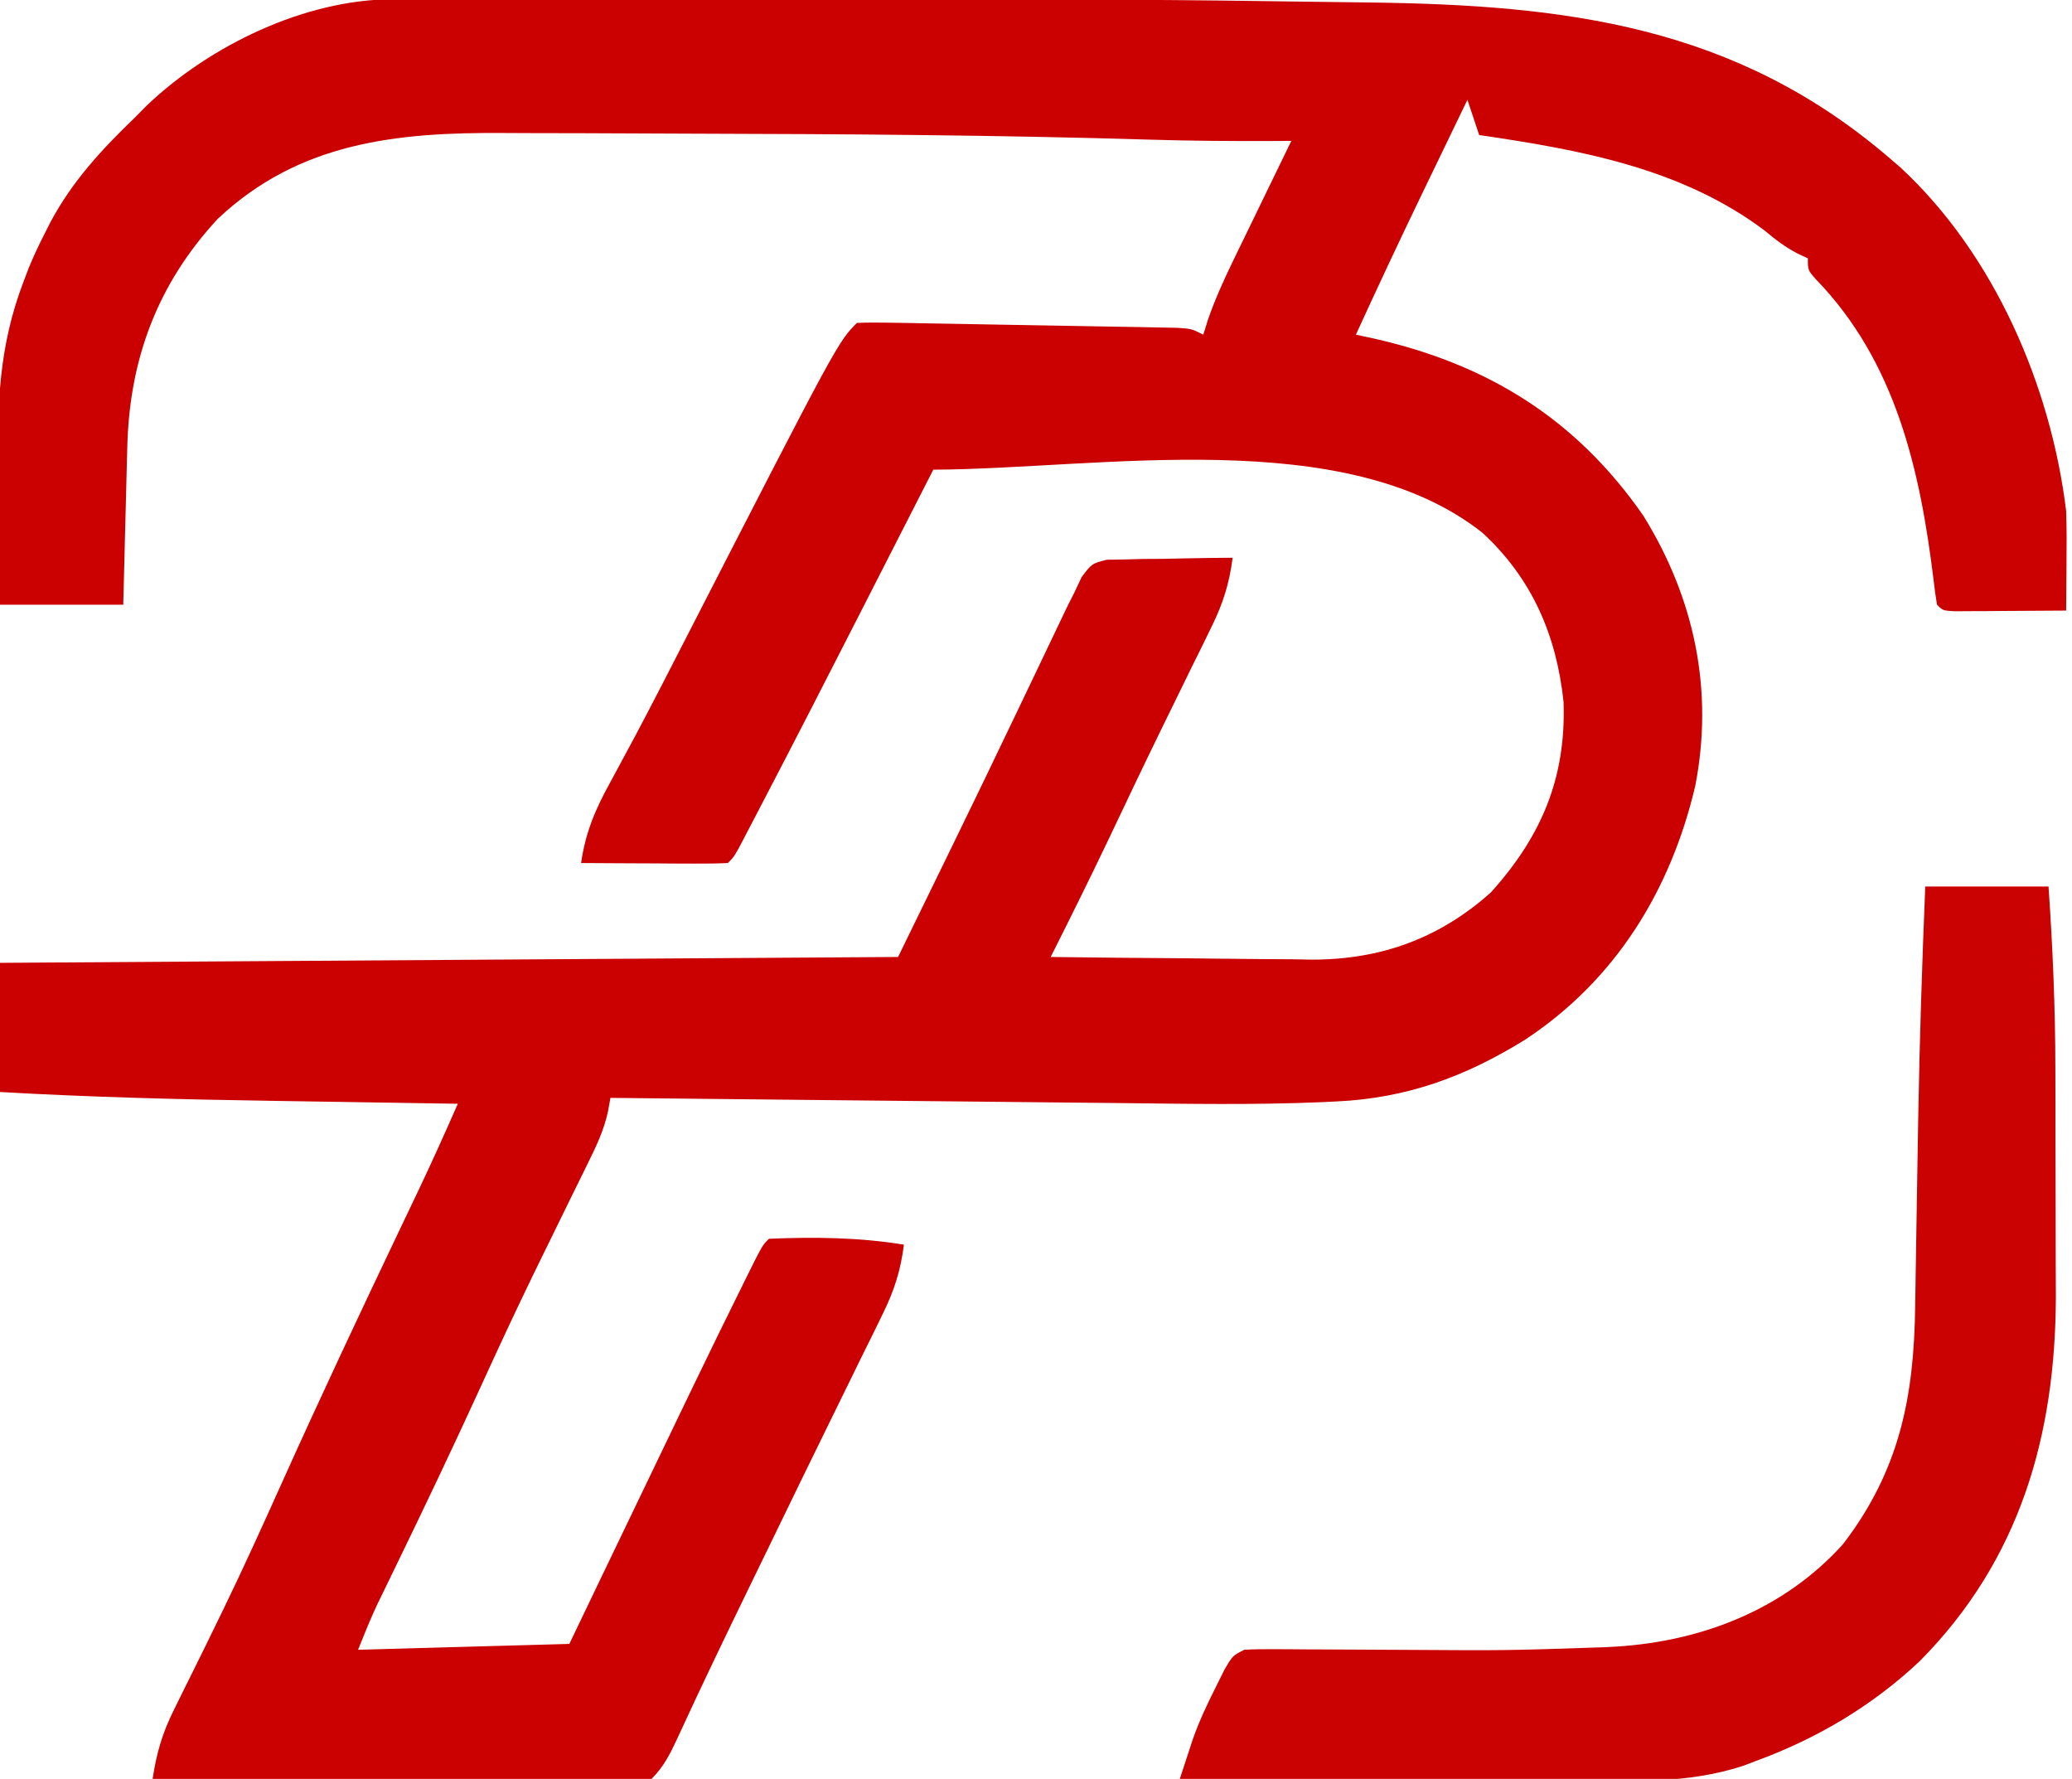
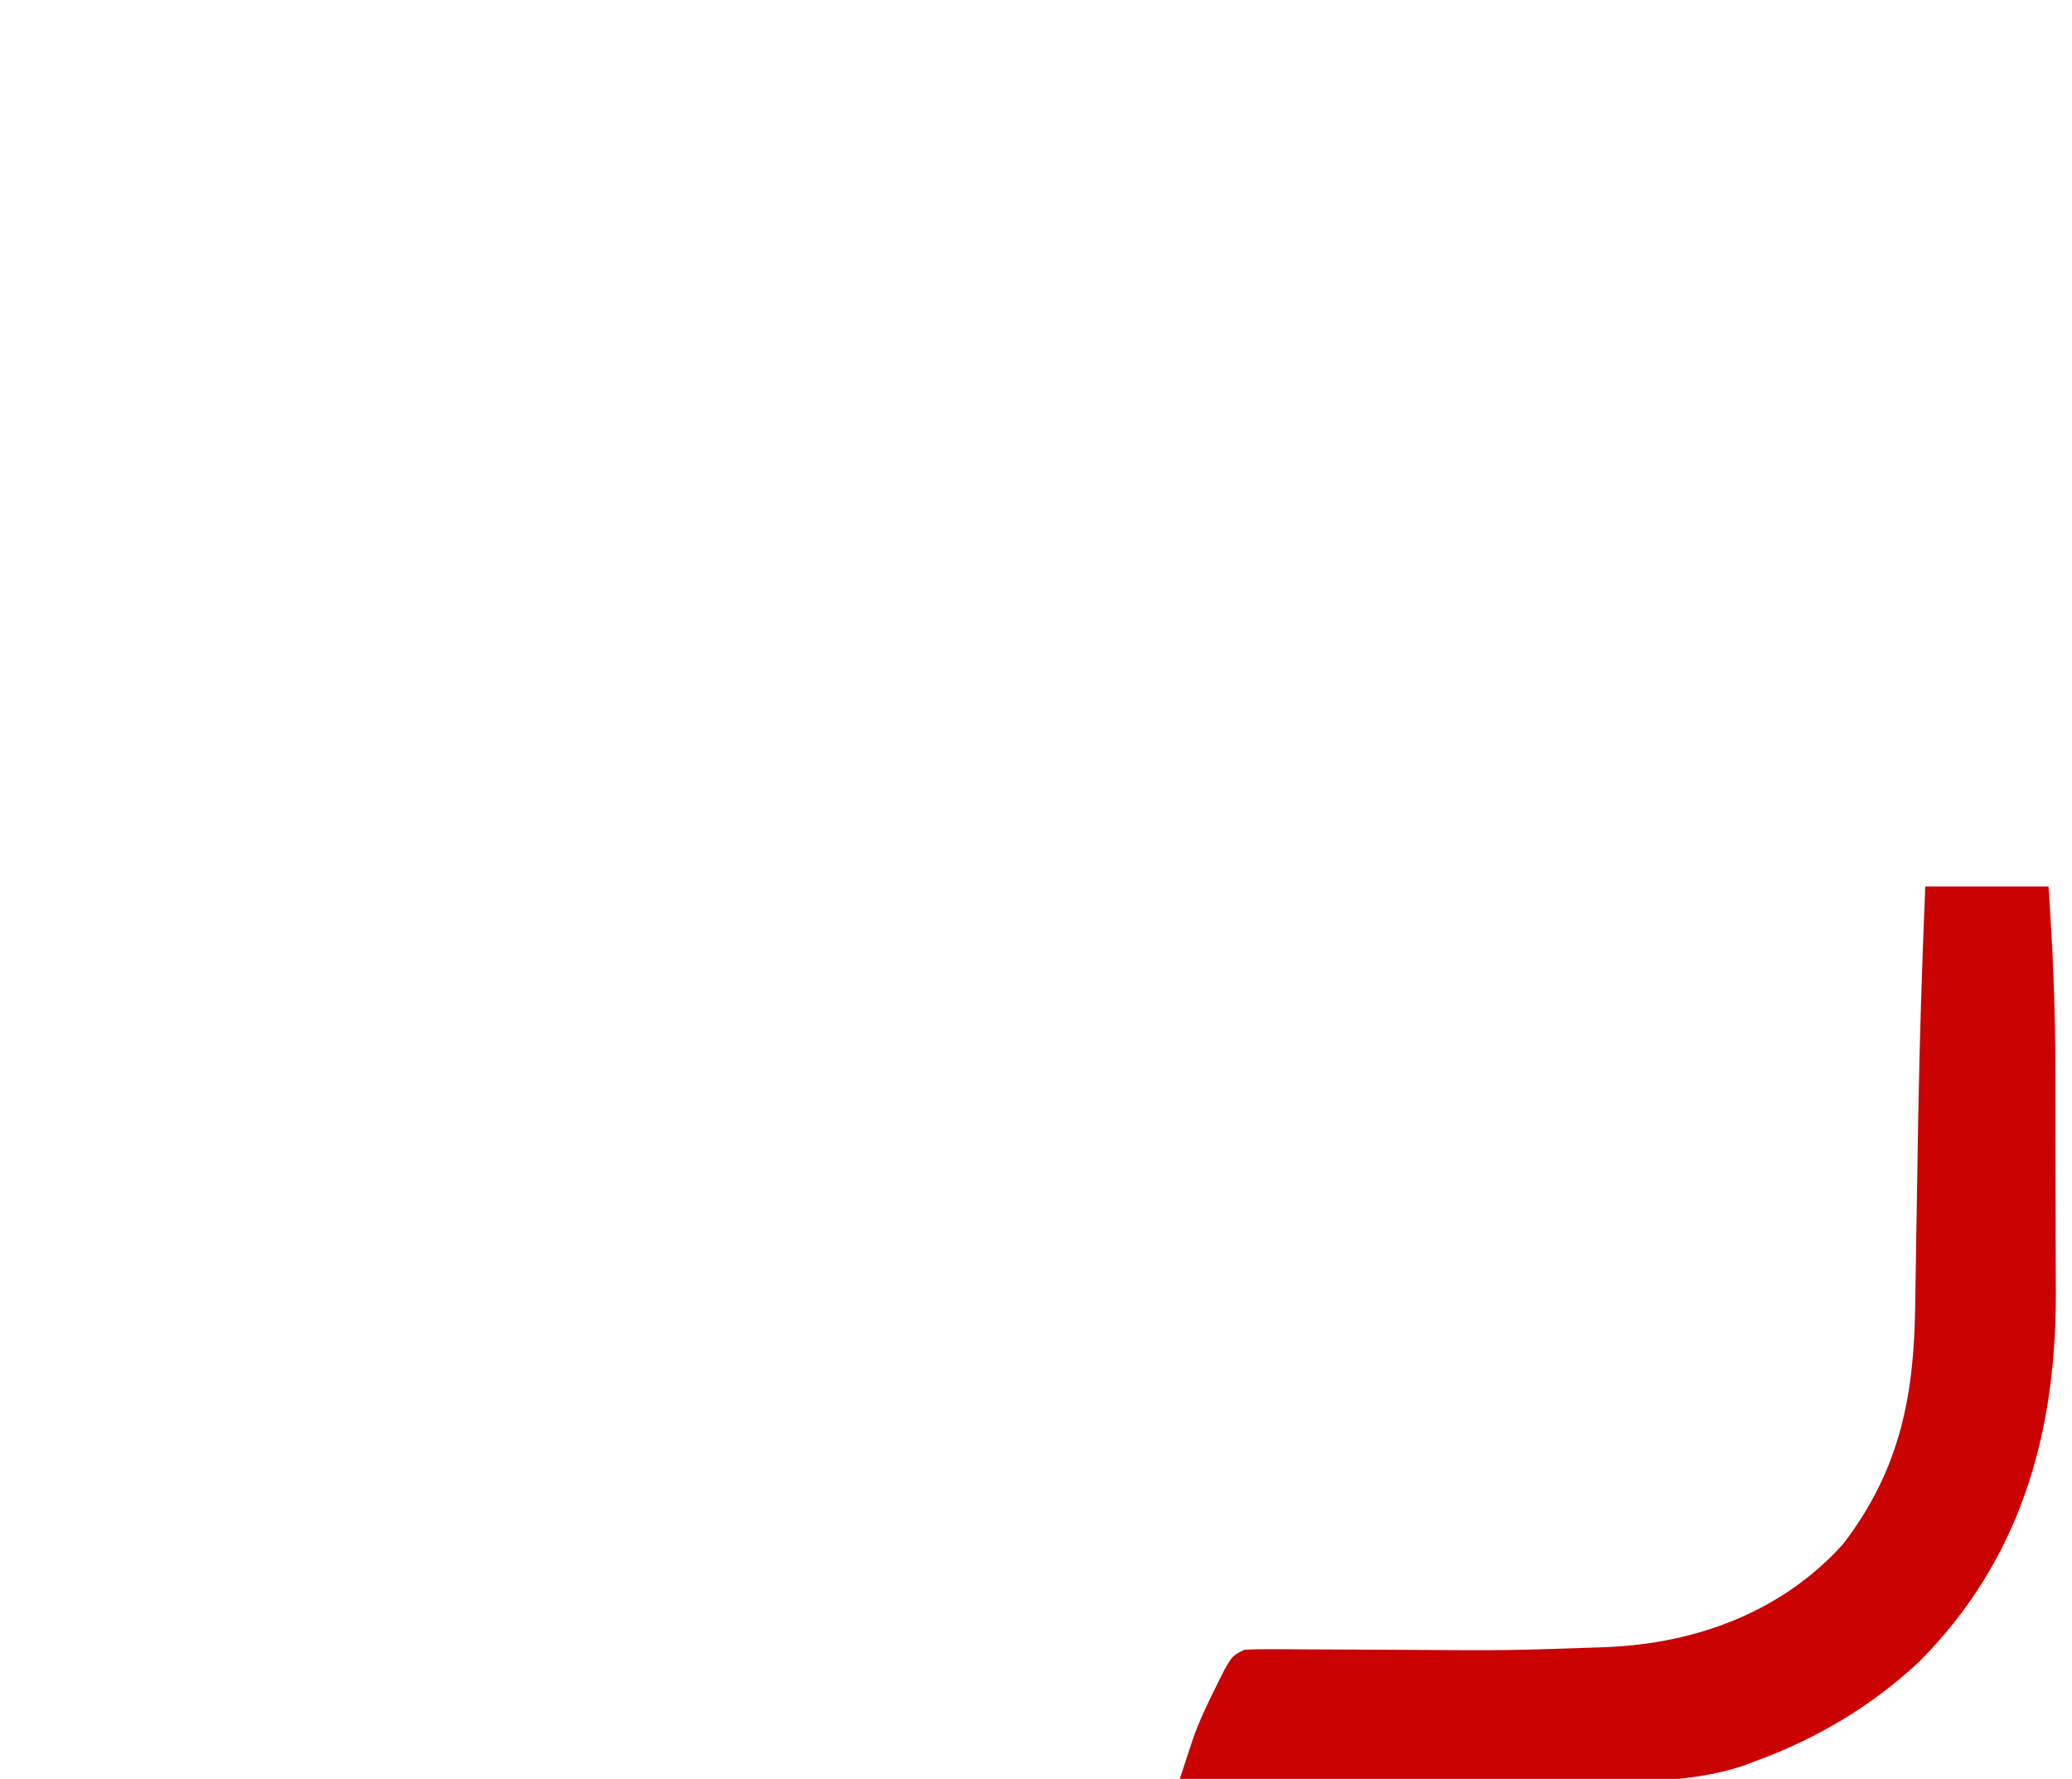
<svg xmlns="http://www.w3.org/2000/svg" version="1.1" width="353" height="303">
-   <path d="M0 0 C1.468 -0.004 1.468 -0.004 2.965 -0.009 C4.562 -0.006 4.562 -0.006 6.191 -0.002 C7.324 -0.004 8.457 -0.006 9.624 -0.008 C13.397 -0.012 17.17 -0.009 20.942 -0.006 C22.927 -0.007 24.913 -0.007 26.898 -0.009 C34.683 -0.014 42.467 -0.009 50.252 -0.002 C53.911 0.001 57.57 0.004 61.229 0.006 C129.03 0.04 129.03 0.04 160.274 0.475 C162.252 0.502 164.23 0.525 166.208 0.548 C199.664 0.965 228.654 4.425 255.028 27.127 C255.633 27.646 256.237 28.166 256.86 28.701 C272.786 43.508 282.408 65.756 285.028 87.127 C285.135 90.087 285.123 93.04 285.091 96.002 C285.086 96.786 285.082 97.569 285.077 98.377 C285.065 100.294 285.047 102.21 285.028 104.127 C281.549 104.156 278.07 104.174 274.591 104.189 C273.101 104.202 273.101 104.202 271.581 104.215 C270.637 104.218 269.692 104.221 268.72 104.225 C267.845 104.23 266.97 104.235 266.069 104.241 C264.028 104.127 264.028 104.127 263.028 103.127 C262.791 101.746 262.608 100.355 262.45 98.963 C260.154 80.176 256 61.662 242.313 47.615 C241.028 46.127 241.028 46.127 241.028 44.127 C240.436 43.852 239.845 43.578 239.235 43.295 C237.122 42.176 235.541 40.971 233.716 39.439 C219.562 28.759 202.169 25.637 185.028 23.127 C184.038 20.157 184.038 20.157 183.028 17.127 C181.285 20.733 179.544 24.341 177.804 27.949 C176.929 29.762 176.053 31.574 175.177 33.387 C171.378 41.264 167.666 49.175 164.028 57.127 C165.044 57.346 166.06 57.565 167.106 57.791 C186.46 62.163 201.533 71.447 213.005 87.975 C221.734 102.071 225.016 117.731 221.841 134.002 C217.645 151.825 208.237 167.097 192.809 177.244 C182.666 183.515 172.75 187.171 160.763 187.732 C159.948 187.772 159.132 187.812 158.291 187.853 C146.683 188.351 135.068 188.139 123.454 188.006 C120.948 187.982 118.441 187.958 115.935 187.934 C109.404 187.872 102.872 187.803 96.341 187.732 C89.65 187.66 82.959 187.596 76.268 187.531 C63.188 187.403 50.108 187.268 37.028 187.127 C36.89 187.89 36.752 188.653 36.609 189.439 C35.891 192.759 34.575 195.437 33.071 198.482 C32.772 199.093 32.474 199.703 32.166 200.331 C31.523 201.644 30.877 202.955 30.229 204.265 C28.5 207.763 26.79 211.271 25.079 214.779 C24.56 215.843 24.56 215.843 24.03 216.928 C20.894 223.368 17.88 229.861 14.903 236.377 C10.142 246.789 5.221 257.115 0.215 267.411 C-0.303 268.479 -0.821 269.546 -1.355 270.647 C-1.812 271.586 -2.27 272.525 -2.742 273.493 C-3.911 275.997 -4.946 278.562 -5.972 281.127 C5.908 280.797 17.788 280.467 30.028 280.127 C31.719 276.6 33.411 273.073 35.153 269.439 C39.578 260.22 44.007 251.004 48.448 241.792 C49.313 239.996 50.178 238.2 51.042 236.404 C53.957 230.362 56.898 224.333 59.884 218.326 C60.461 217.163 61.039 216 61.634 214.802 C63.028 212.127 63.028 212.127 64.028 211.127 C71.727 210.797 79.415 210.884 87.028 212.127 C86.468 216.484 85.403 219.892 83.466 223.826 C82.925 224.936 82.383 226.045 81.826 227.188 C81.227 228.397 80.627 229.606 80.028 230.814 C79.405 232.085 78.783 233.357 78.162 234.628 C76.829 237.355 75.492 240.08 74.152 242.803 C70.849 249.52 67.584 256.254 64.316 262.988 C63.222 265.24 62.126 267.491 61.03 269.743 C56.792 278.453 52.586 287.176 48.539 295.977 C47.247 298.753 46.211 300.944 44.028 303.127 C41.317 303.315 38.709 303.379 35.998 303.354 C35.169 303.354 34.34 303.355 33.485 303.355 C30.736 303.354 27.988 303.338 25.239 303.322 C23.336 303.319 21.433 303.316 19.531 303.314 C14.516 303.306 9.502 303.286 4.488 303.264 C-0.626 303.244 -5.74 303.235 -10.855 303.225 C-20.894 303.203 -30.933 303.169 -40.972 303.127 C-40.306 298.73 -39.329 295.346 -37.339 291.357 C-36.788 290.239 -36.238 289.121 -35.67 287.969 C-35.374 287.376 -35.078 286.783 -34.773 286.172 C-33.156 282.929 -31.568 279.673 -29.98 276.416 C-29.647 275.735 -29.314 275.054 -28.972 274.352 C-25.412 267.029 -22.061 259.615 -18.722 252.189 C-12.313 237.958 -5.677 223.841 1.039 209.752 C1.408 208.977 1.777 208.202 2.158 207.403 C2.842 205.968 3.527 204.532 4.214 203.098 C6.574 198.146 8.821 193.149 11.028 188.127 C10.346 188.117 9.664 188.106 8.961 188.096 C2.433 187.996 -4.095 187.894 -10.622 187.788 C-13.976 187.733 -17.329 187.68 -20.683 187.63 C-36.136 187.395 -51.541 187.011 -66.972 186.127 C-66.972 178.867 -66.972 171.607 -66.972 164.127 C-16.482 163.797 34.008 163.467 86.028 163.127 C100.641 133.221 100.641 133.221 114.979 103.187 C115.325 102.507 115.672 101.827 116.028 101.127 C116.451 100.231 116.873 99.335 117.309 98.412 C119.028 96.127 119.028 96.127 121.572 95.468 C122.562 95.452 123.551 95.436 124.571 95.42 C125.644 95.391 126.717 95.362 127.823 95.332 C128.943 95.326 130.062 95.32 131.216 95.314 C132.347 95.289 133.478 95.264 134.643 95.238 C137.439 95.179 140.232 95.143 143.028 95.127 C142.469 99.476 141.407 102.883 139.473 106.811 C138.946 107.892 138.419 108.973 137.876 110.088 C137.308 111.235 136.739 112.382 136.153 113.564 C135.564 114.767 134.976 115.969 134.389 117.172 C133.19 119.629 131.987 122.083 130.783 124.537 C127.743 130.756 124.779 137.011 121.808 143.263 C118.63 149.926 115.347 156.534 112.028 163.127 C119.517 163.229 127.006 163.299 134.495 163.347 C137.039 163.367 139.583 163.394 142.127 163.429 C145.799 163.478 149.47 163.5 153.141 163.518 C154.828 163.549 154.828 163.549 156.549 163.58 C168.252 163.583 178.255 159.969 187.028 152.127 C195.67 142.529 199.846 132.624 199.407 119.682 C198.194 108.298 194.041 98.678 185.587 90.873 C162.06 72.278 120.317 80.006 92.028 80.127 C91.764 80.644 91.501 81.161 91.229 81.694 C88.423 87.197 85.615 92.698 82.806 98.199 C81.765 100.238 80.725 102.277 79.685 104.317 C74.108 115.251 68.509 126.172 62.829 137.053 C62.36 137.954 61.891 138.855 61.407 139.784 C60.762 141.016 60.762 141.016 60.104 142.273 C59.726 142.996 59.348 143.719 58.958 144.464 C58.028 146.127 58.028 146.127 57.028 147.127 C55.174 147.214 53.317 147.234 51.462 147.225 C50.337 147.221 49.212 147.218 48.054 147.215 C46.87 147.206 45.686 147.198 44.466 147.189 C43.278 147.185 42.09 147.18 40.866 147.176 C37.92 147.164 34.974 147.147 32.028 147.127 C32.774 141.877 34.482 137.918 37.028 133.314 C37.936 131.632 38.842 129.948 39.747 128.264 C40.26 127.31 40.773 126.357 41.302 125.375 C44.399 119.548 47.4 113.672 50.412 107.801 C75.783 58.372 75.783 58.372 79.028 55.127 C80.798 55.058 82.571 55.059 84.342 55.089 C85.477 55.106 86.612 55.123 87.781 55.141 C89.016 55.164 90.251 55.188 91.524 55.213 C93.413 55.245 93.413 55.245 95.339 55.277 C98.009 55.324 100.678 55.372 103.347 55.424 C106.771 55.49 110.196 55.547 113.62 55.602 C116.88 55.655 120.14 55.716 123.399 55.775 C125.249 55.805 125.249 55.805 127.137 55.836 C128.274 55.859 129.412 55.882 130.585 55.906 C131.59 55.924 132.595 55.943 133.63 55.962 C136.028 56.127 136.028 56.127 138.028 57.127 C138.295 56.271 138.563 55.415 138.838 54.533 C140.041 51.092 141.475 47.913 143.067 44.635 C143.353 44.044 143.639 43.453 143.933 42.844 C144.836 40.979 145.745 39.115 146.653 37.252 C147.271 35.979 147.888 34.705 148.505 33.432 C150.009 30.328 151.517 27.227 153.028 24.127 C152.081 24.133 151.133 24.139 150.157 24.145 C143.029 24.174 135.911 24.129 128.786 23.908 C102.941 23.129 77.093 22.958 51.238 22.895 C47.154 22.884 43.07 22.867 38.986 22.844 C34.085 22.816 29.184 22.804 24.283 22.803 C22.457 22.8 20.631 22.793 18.805 22.779 C0.63 22.656 -16.043 24.338 -29.909 37.439 C-40.183 48.541 -44.948 61.405 -45.288 76.369 C-45.309 77.138 -45.33 77.906 -45.351 78.698 C-45.416 81.132 -45.475 83.567 -45.534 86.002 C-45.578 87.661 -45.621 89.32 -45.665 90.979 C-45.773 95.028 -45.872 99.077 -45.972 103.127 C-52.902 103.127 -59.832 103.127 -66.972 103.127 C-67.064 97.543 -67.144 91.963 -67.192 86.379 C-67.211 84.486 -67.239 82.593 -67.274 80.7 C-67.482 69.114 -67.166 59.078 -62.972 48.127 C-62.674 47.342 -62.377 46.557 -62.07 45.749 C-61.259 43.782 -60.376 41.896 -59.409 40.002 C-58.907 39.008 -58.907 39.008 -58.394 37.994 C-54.66 30.997 -49.653 25.59 -43.972 20.127 C-43.316 19.463 -42.66 18.799 -41.984 18.115 C-31.219 7.858 -14.982 0.007 0 0 Z " fill="#CB0101" transform="translate(66.972,-0.127)" />
-   <path d="M0 0 C6.93 0 13.86 0 21 0 C21.725 10.44 22.159 20.784 22.168 31.254 C22.171 32.652 22.175 34.051 22.178 35.449 C22.184 38.351 22.186 41.253 22.185 44.154 C22.185 47.827 22.199 51.499 22.216 55.172 C22.227 58.051 22.229 60.929 22.229 63.808 C22.23 65.806 22.241 67.803 22.252 69.801 C22.194 93.515 16.142 114.753 -1 132 C-9.146 139.636 -18.517 145.17 -29 149 C-29.686 149.261 -30.373 149.521 -31.08 149.79 C-40.591 152.887 -50.225 152.378 -60.105 152.293 C-62.04 152.287 -63.975 152.283 -65.91 152.28 C-70.969 152.269 -76.027 152.239 -81.085 152.206 C-86.261 152.175 -91.436 152.162 -96.611 152.146 C-106.741 152.114 -116.87 152.063 -127 152 C-126.534 150.572 -126.066 149.144 -125.596 147.717 C-125.205 146.524 -125.205 146.524 -124.806 145.307 C-123.738 142.25 -122.394 139.391 -120.938 136.5 C-120.431 135.479 -119.924 134.458 -119.402 133.406 C-118 131 -118 131 -116 130 C-114.461 129.915 -112.918 129.893 -111.377 129.902 C-109.933 129.907 -109.933 129.907 -108.459 129.912 C-106.886 129.925 -106.886 129.925 -105.281 129.938 C-104.195 129.941 -103.108 129.945 -101.989 129.949 C-97.338 129.965 -92.688 129.993 -88.038 130.021 C-71.384 130.129 -71.384 130.129 -54.742 129.574 C-54.039 129.537 -53.336 129.499 -52.611 129.46 C-37.917 128.531 -23.98 123.093 -14 112 C-4.37 99.427 -1.917 86.938 -1.719 71.523 C-1.701 70.412 -1.683 69.3 -1.664 68.154 C-1.626 65.784 -1.589 63.413 -1.554 61.043 C-1.464 54.929 -1.359 48.816 -1.254 42.703 C-1.223 40.912 -1.223 40.912 -1.192 39.085 C-0.961 26.05 -0.538 13.026 0 0 Z " fill="#CB0202" transform="translate(328,151)" />
+   <path d="M0 0 C6.93 0 13.86 0 21 0 C21.725 10.44 22.159 20.784 22.168 31.254 C22.171 32.652 22.175 34.051 22.178 35.449 C22.184 38.351 22.186 41.253 22.185 44.154 C22.185 47.827 22.199 51.499 22.216 55.172 C22.227 58.051 22.229 60.929 22.229 63.808 C22.23 65.806 22.241 67.803 22.252 69.801 C22.194 93.515 16.142 114.753 -1 132 C-9.146 139.636 -18.517 145.17 -29 149 C-29.686 149.261 -30.373 149.521 -31.08 149.79 C-40.591 152.887 -50.225 152.378 -60.105 152.293 C-62.04 152.287 -63.975 152.283 -65.91 152.28 C-70.969 152.269 -76.027 152.239 -81.085 152.206 C-86.261 152.175 -91.436 152.162 -96.611 152.146 C-106.741 152.114 -116.87 152.063 -127 152 C-126.534 150.572 -126.066 149.144 -125.596 147.717 C-125.205 146.524 -125.205 146.524 -124.806 145.307 C-123.738 142.25 -122.394 139.391 -120.938 136.5 C-120.431 135.479 -119.924 134.458 -119.402 133.406 C-118 131 -118 131 -116 130 C-114.461 129.915 -112.918 129.893 -111.377 129.902 C-109.933 129.907 -109.933 129.907 -108.459 129.912 C-106.886 129.925 -106.886 129.925 -105.281 129.938 C-104.195 129.941 -103.108 129.945 -101.989 129.949 C-97.338 129.965 -92.688 129.993 -88.038 130.021 C-71.384 130.129 -71.384 130.129 -54.742 129.574 C-54.039 129.537 -53.336 129.499 -52.611 129.46 C-37.917 128.531 -23.98 123.093 -14 112 C-4.37 99.427 -1.917 86.938 -1.719 71.523 C-1.626 65.784 -1.589 63.413 -1.554 61.043 C-1.464 54.929 -1.359 48.816 -1.254 42.703 C-1.223 40.912 -1.223 40.912 -1.192 39.085 C-0.961 26.05 -0.538 13.026 0 0 Z " fill="#CB0202" transform="translate(328,151)" />
</svg>